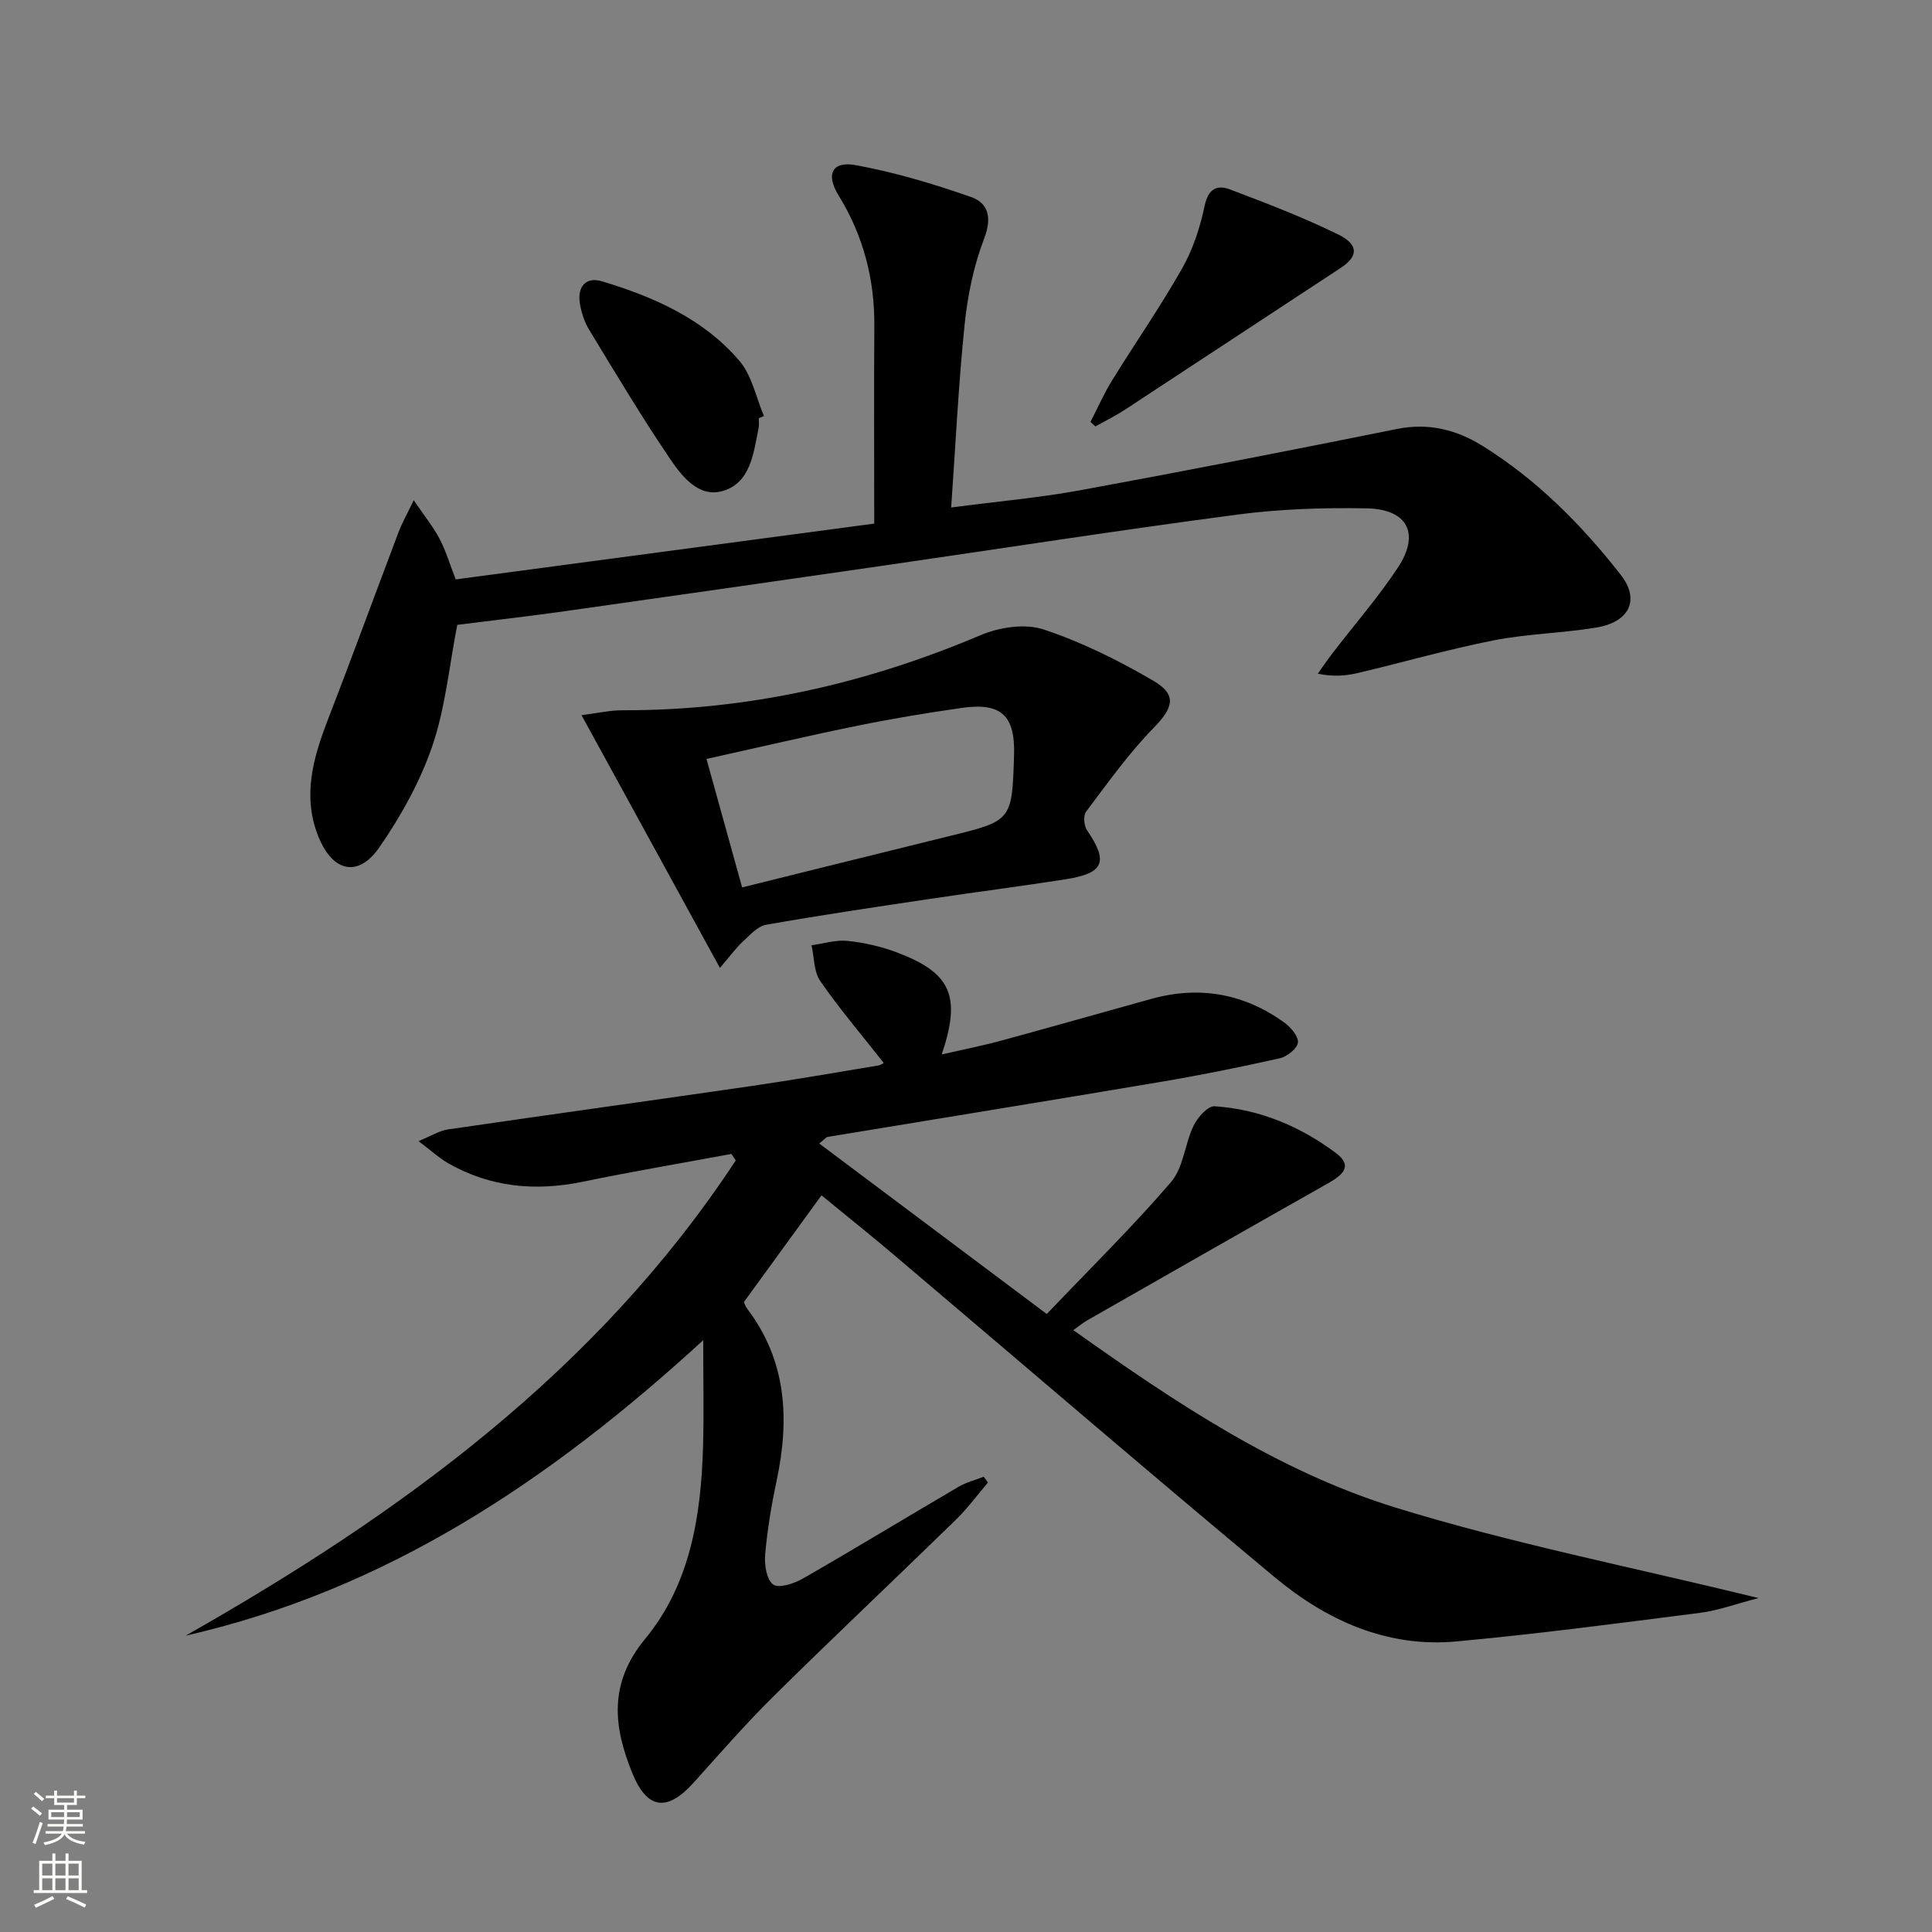
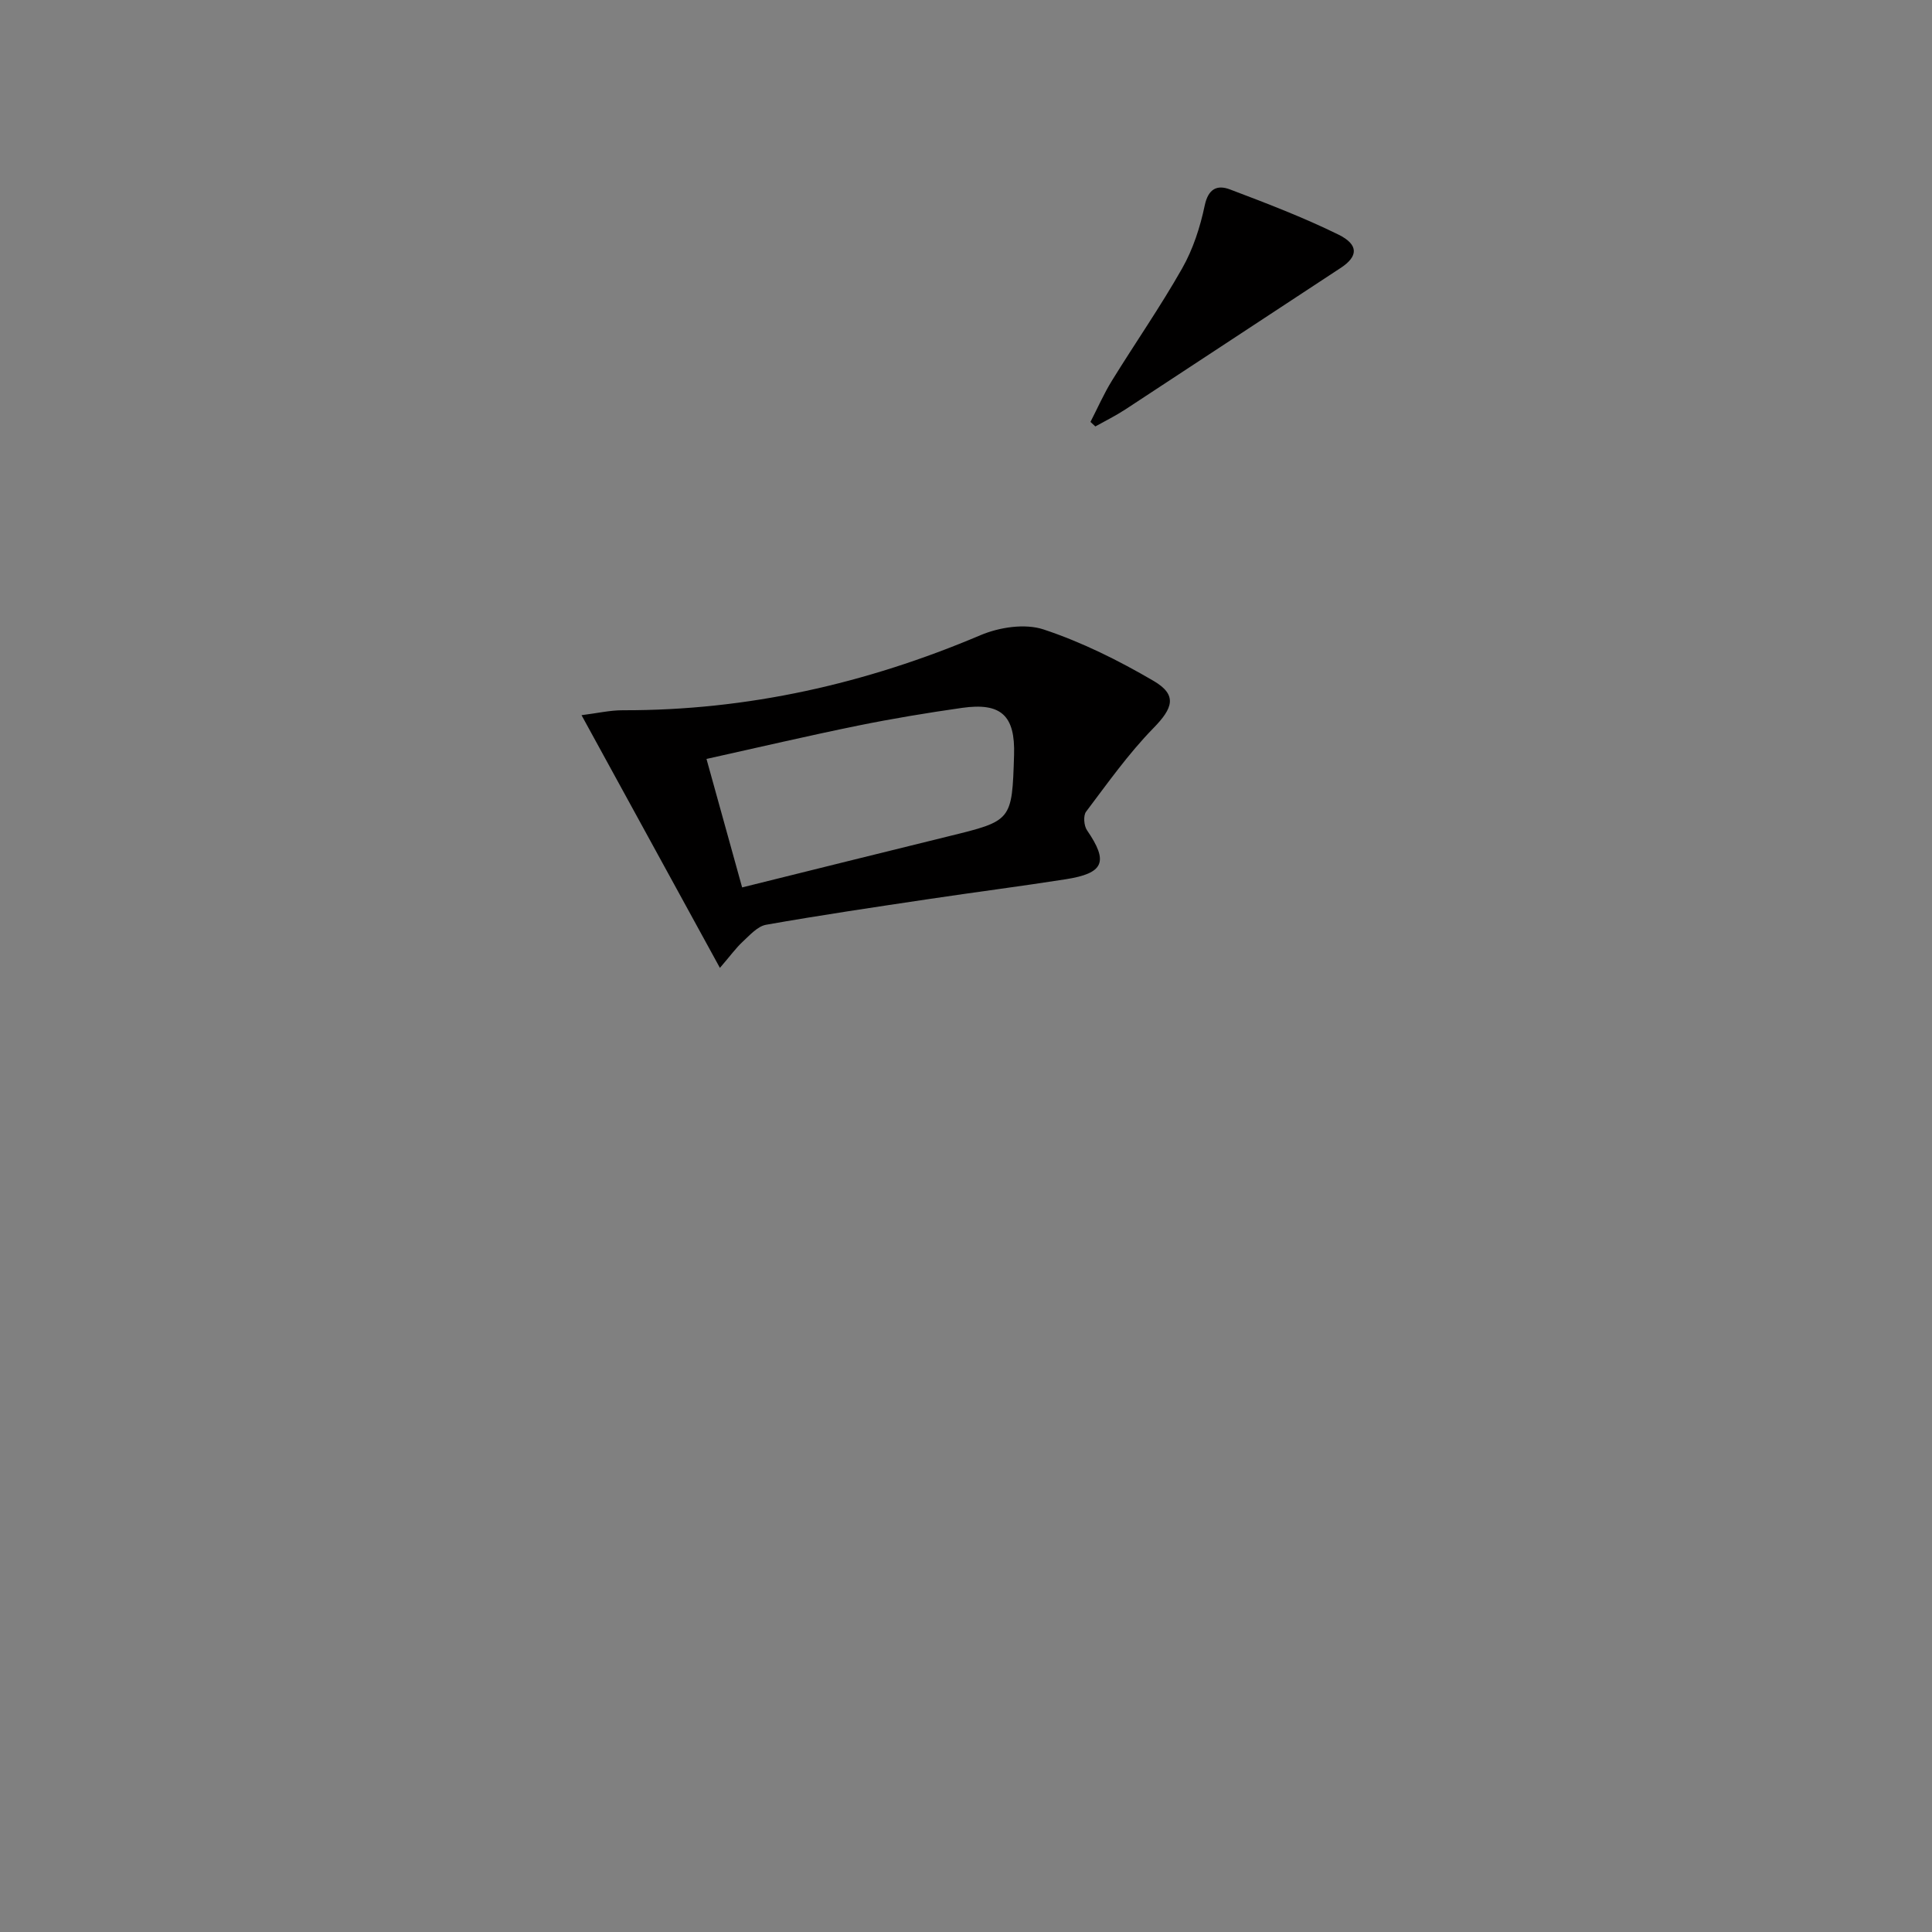
<svg xmlns="http://www.w3.org/2000/svg" enable-background="new 0 0 400 400" viewBox="0 0 400 400">
  <rect x="0" y="0" width="400" height="400" fill="#808080" stroke="none" />
  <g fill="#010000">
-     <path d="m151.43 238.91c-10.25 1.9-20.53 3.64-30.74 5.75-9.83 2.03-19.15 1.17-27.93-3.84-1.81-1.03-3.36-2.49-6.11-4.57 2.73-1.11 4.34-2.16 6.07-2.41 20.87-3.05 41.76-5.93 62.64-8.96 8.86-1.29 17.69-2.82 26.53-4.29.57-.1 1.09-.56 1.06-.55-4.45-5.65-9.07-11.08-13.11-16.9-1.36-1.95-1.25-4.92-1.82-7.43 2.48-.34 5-1.16 7.42-.91 3.43.35 6.92 1.14 10.15 2.35 11.31 4.24 13.48 9.01 9.38 21.16 4.38-1 8.35-1.78 12.25-2.84 10.41-2.83 20.79-5.79 31.19-8.67 9.92-2.75 19.13-1.1 27.46 4.88 1.35.97 2.99 2.88 2.85 4.17-.14 1.25-2.26 2.92-3.77 3.26-8.24 1.85-16.53 3.52-24.86 4.92-22.9 3.87-45.84 7.57-68.76 11.36-.27.04-.5.38-1.72 1.36 15.6 11.69 30.94 23.18 47.11 35.3 8.97-9.41 17.75-18.03 25.74-27.33 2.57-2.99 2.84-7.88 4.66-11.66.82-1.71 2.95-4.11 4.35-4.02 9.33.61 17.77 4.17 25.19 9.74 3.59 2.7 1.13 4.62-1.73 6.23-16.65 9.4-33.25 18.89-49.86 28.37-.84.48-1.59 1.12-2.85 2.01 21.07 14.96 42.32 29.21 66.71 36.74 24.12 7.44 49.03 12.33 75.16 18.73-4.77 1.24-8.36 2.58-12.05 3.05-16.81 2.15-33.61 4.37-50.48 5.93-14.39 1.33-26.89-4.34-37.63-13.28-26.49-22.05-52.61-44.53-78.91-66.8-4.81-4.08-9.75-8.02-14.94-12.28-5.38 7.4-10.61 14.6-16.07 22.1.12.25.31.88.68 1.37 8.21 10.82 8.8 22.89 6.1 35.61-1.07 5.03-1.92 10.14-2.37 15.26-.19 2.11.28 5.23 1.66 6.24 1.16.85 4.35-.2 6.16-1.24 10.81-6.21 21.46-12.69 32.21-18.99 1.6-.94 3.47-1.4 5.22-2.09.29.4.59.8.88 1.2-2.21 2.59-4.24 5.37-6.68 7.74-12.52 12.21-25.25 24.2-37.69 36.49-5.8 5.73-11.15 11.9-16.62 17.96-5.4 5.99-9.56 5.52-12.61-1.94-3.96-9.65-4.99-18.67 2.62-27.88 9.36-11.33 11.58-25.5 11.99-39.85.19-6.85.03-13.72.03-21.98-31.96 29.29-65.83 51.76-107.16 61.17 44.59-25.29 85.32-54.91 113.9-98.4-.3-.42-.6-.88-.9-1.34z" />
-     <path d="m94.67 129.37c-1.68 8.6-2.46 17.16-5.16 25.07-2.53 7.4-6.49 14.52-10.96 20.98-4.37 6.32-9.62 5.12-12.57-2.07-3.42-8.33-1.22-16.23 1.83-24.14 5.01-12.97 9.79-26.04 14.71-39.04.68-1.81 1.65-3.51 3.14-6.61 2.23 3.28 4.02 5.49 5.33 7.96 1.29 2.45 2.09 5.16 3.36 8.44 29.13-3.88 58.16-7.75 86.65-11.55 0-14.35-.07-27.63.02-40.91.07-9.74-2.28-18.72-7.4-27.04-2.7-4.4-1.37-7.18 3.62-6.26 8.08 1.49 16.04 3.87 23.81 6.59 3.61 1.27 4.36 4.3 2.71 8.59-2.17 5.65-3.43 11.81-4.05 17.85-1.27 12.34-1.86 24.76-2.78 37.84 9.51-1.25 18.24-2.01 26.83-3.59 21.87-4.01 43.69-8.28 65.49-12.67 6.49-1.31 12.3.16 17.6 3.45 11.3 7.01 20.58 16.35 28.72 26.77 4 5.12 1.83 9.75-5.08 10.9-7.03 1.16-14.26 1.28-21.24 2.65-9.42 1.86-18.68 4.52-28.04 6.74-2.52.6-5.13.83-8.38.16.99-1.38 1.94-2.8 2.98-4.15 4.56-5.94 9.51-11.61 13.62-17.84 4.62-7 2-12.08-6.46-12.24-8.95-.17-18.01.13-26.87 1.3-24.51 3.23-48.95 7.05-73.42 10.59-22.35 3.23-44.7 6.44-67.06 9.59-6.92.96-13.84 1.74-20.95 2.64z" />
    <path d="m149.05 200.39c-9.77-17.84-19.01-34.71-28.65-52.32 3.17-.39 5.88-1.03 8.59-1.02 25.78.06 50.31-5.49 74.01-15.54 3.89-1.65 9.19-2.46 13.03-1.2 7.92 2.62 15.57 6.43 22.8 10.66 4.99 2.92 4.02 5.64-.04 9.79-5.15 5.27-9.47 11.38-13.93 17.29-.61.81-.45 2.91.19 3.84 4.48 6.53 3.56 8.91-4.46 10.16-9.34 1.46-18.72 2.66-28.07 4.06-11.32 1.69-22.64 3.36-33.9 5.35-1.77.31-3.37 2.14-4.84 3.5-1.39 1.28-2.51 2.85-4.73 5.43zm4.6-16.66c14.49-3.59 28.6-7.12 42.72-10.58 13.15-3.22 13.16-3.19 13.58-16.81.26-8.18-2.65-10.94-10.78-9.78-7.21 1.03-14.4 2.22-21.53 3.67-10.35 2.11-20.63 4.52-31.37 6.9 2.52 9.08 4.89 17.63 7.38 26.6z" />
    <path d="m225.77 87.35c1.47-2.85 2.76-5.81 4.44-8.53 4.8-7.78 10.04-15.31 14.54-23.25 2.25-3.96 3.73-8.53 4.67-13.01.74-3.52 2.6-4.33 5.21-3.35 7.58 2.87 15.19 5.78 22.46 9.35 4.29 2.11 4.09 4.55.5 6.9-14.88 9.75-29.71 19.56-44.6 29.31-1.99 1.3-4.13 2.36-6.21 3.52-.33-.31-.67-.63-1.01-.94z" />
-     <path d="m157.09 86.58c0 .66.11 1.35-.02 1.99-1.06 5.2-1.64 11.39-7.42 13.08-5.06 1.48-8.56-3.14-11.1-6.91-5.82-8.62-11.17-17.56-16.57-26.46-1-1.65-1.65-3.66-1.94-5.58-.5-3.37 1.28-5.46 4.6-4.46 10.75 3.24 21 7.76 28.44 16.46 2.6 3.04 3.45 7.59 5.09 11.45-.35.14-.71.29-1.08.43z" />
  </g>
-   <path d="m6.44 374.46.42-.45c.65.47 1.27.95 1.85 1.44l-.45.49c-.65-.56-1.25-1.06-1.82-1.48m.93 7.33-.63-.26c.55-1.36 1.05-2.8 1.52-4.33.19.1.38.19.59.27-.46 1.29-.95 2.73-1.48 4.32m-.38-10.38.44-.42c.43.34 1.01.82 1.74 1.44l-.49.49c-.53-.51-1.09-1.01-1.69-1.51m2.5.35h1.72v-1.04h.59v1.04h3.52v-1.04h.59v1.04h1.75v.53h-1.75v1.42h-2.03v.97h3.22v2.03h-3.24c0 .35-.01.66-.03.93h3.32v.53h-3.37c-.03.27-.08.58-.15.94h3.96v.53h-3.71c.67.92 1.93 1.48 3.79 1.68-.13.24-.23.44-.29.59-2.13-.38-3.48-1.08-4.04-2.12-.43.97-1.77 1.72-4.03 2.23-.09-.19-.2-.37-.33-.55 2.1-.42 3.37-1.03 3.81-1.83h-3.36v-.53h3.58c.08-.29.13-.61.16-.94h-3.33v-.53h3.39c.02-.27.04-.58.04-.93h-3.23v-2.03h3.25v-.97h-2.07v-1.42h-1.73zm1.12 3.44v1h2.65c.01-.3.02-.44.01-.4v-.25-.35zm1.19-2h3.52v-.91h-3.52zm4.71 2h-2.63v.59c0 .15-.01.28-.01.4h2.64z" fill="#fbfcfa" />
-   <path d="m13.56 383.74h.63v1.52h2.72v6.07h1.13v.6h-11.06v-.6h1.13v-6.07h2.73v-1.52h.63v1.52h2.1v-1.52zm-2.69 8.83.38.56c-1.24.63-2.53 1.25-3.85 1.85-.1-.21-.21-.42-.34-.63 1.36-.55 2.63-1.15 3.81-1.78m-2.13-4.27h2.1v-2.45h-2.1zm0 3.04h2.1v-2.46h-2.1zm2.72-3.04h2.1v-2.45h-2.1zm0 3.04h2.1v-2.46h-2.1zm6.07 3.6c-1.41-.71-2.7-1.3-3.86-1.78l.35-.56c1.45.62 2.75 1.19 3.84 1.72zm-1.25-9.09h-2.1v2.45h2.1zm-2.09 5.49h2.1v-2.46h-2.1z" fill="#fbfcfa" />
</svg>